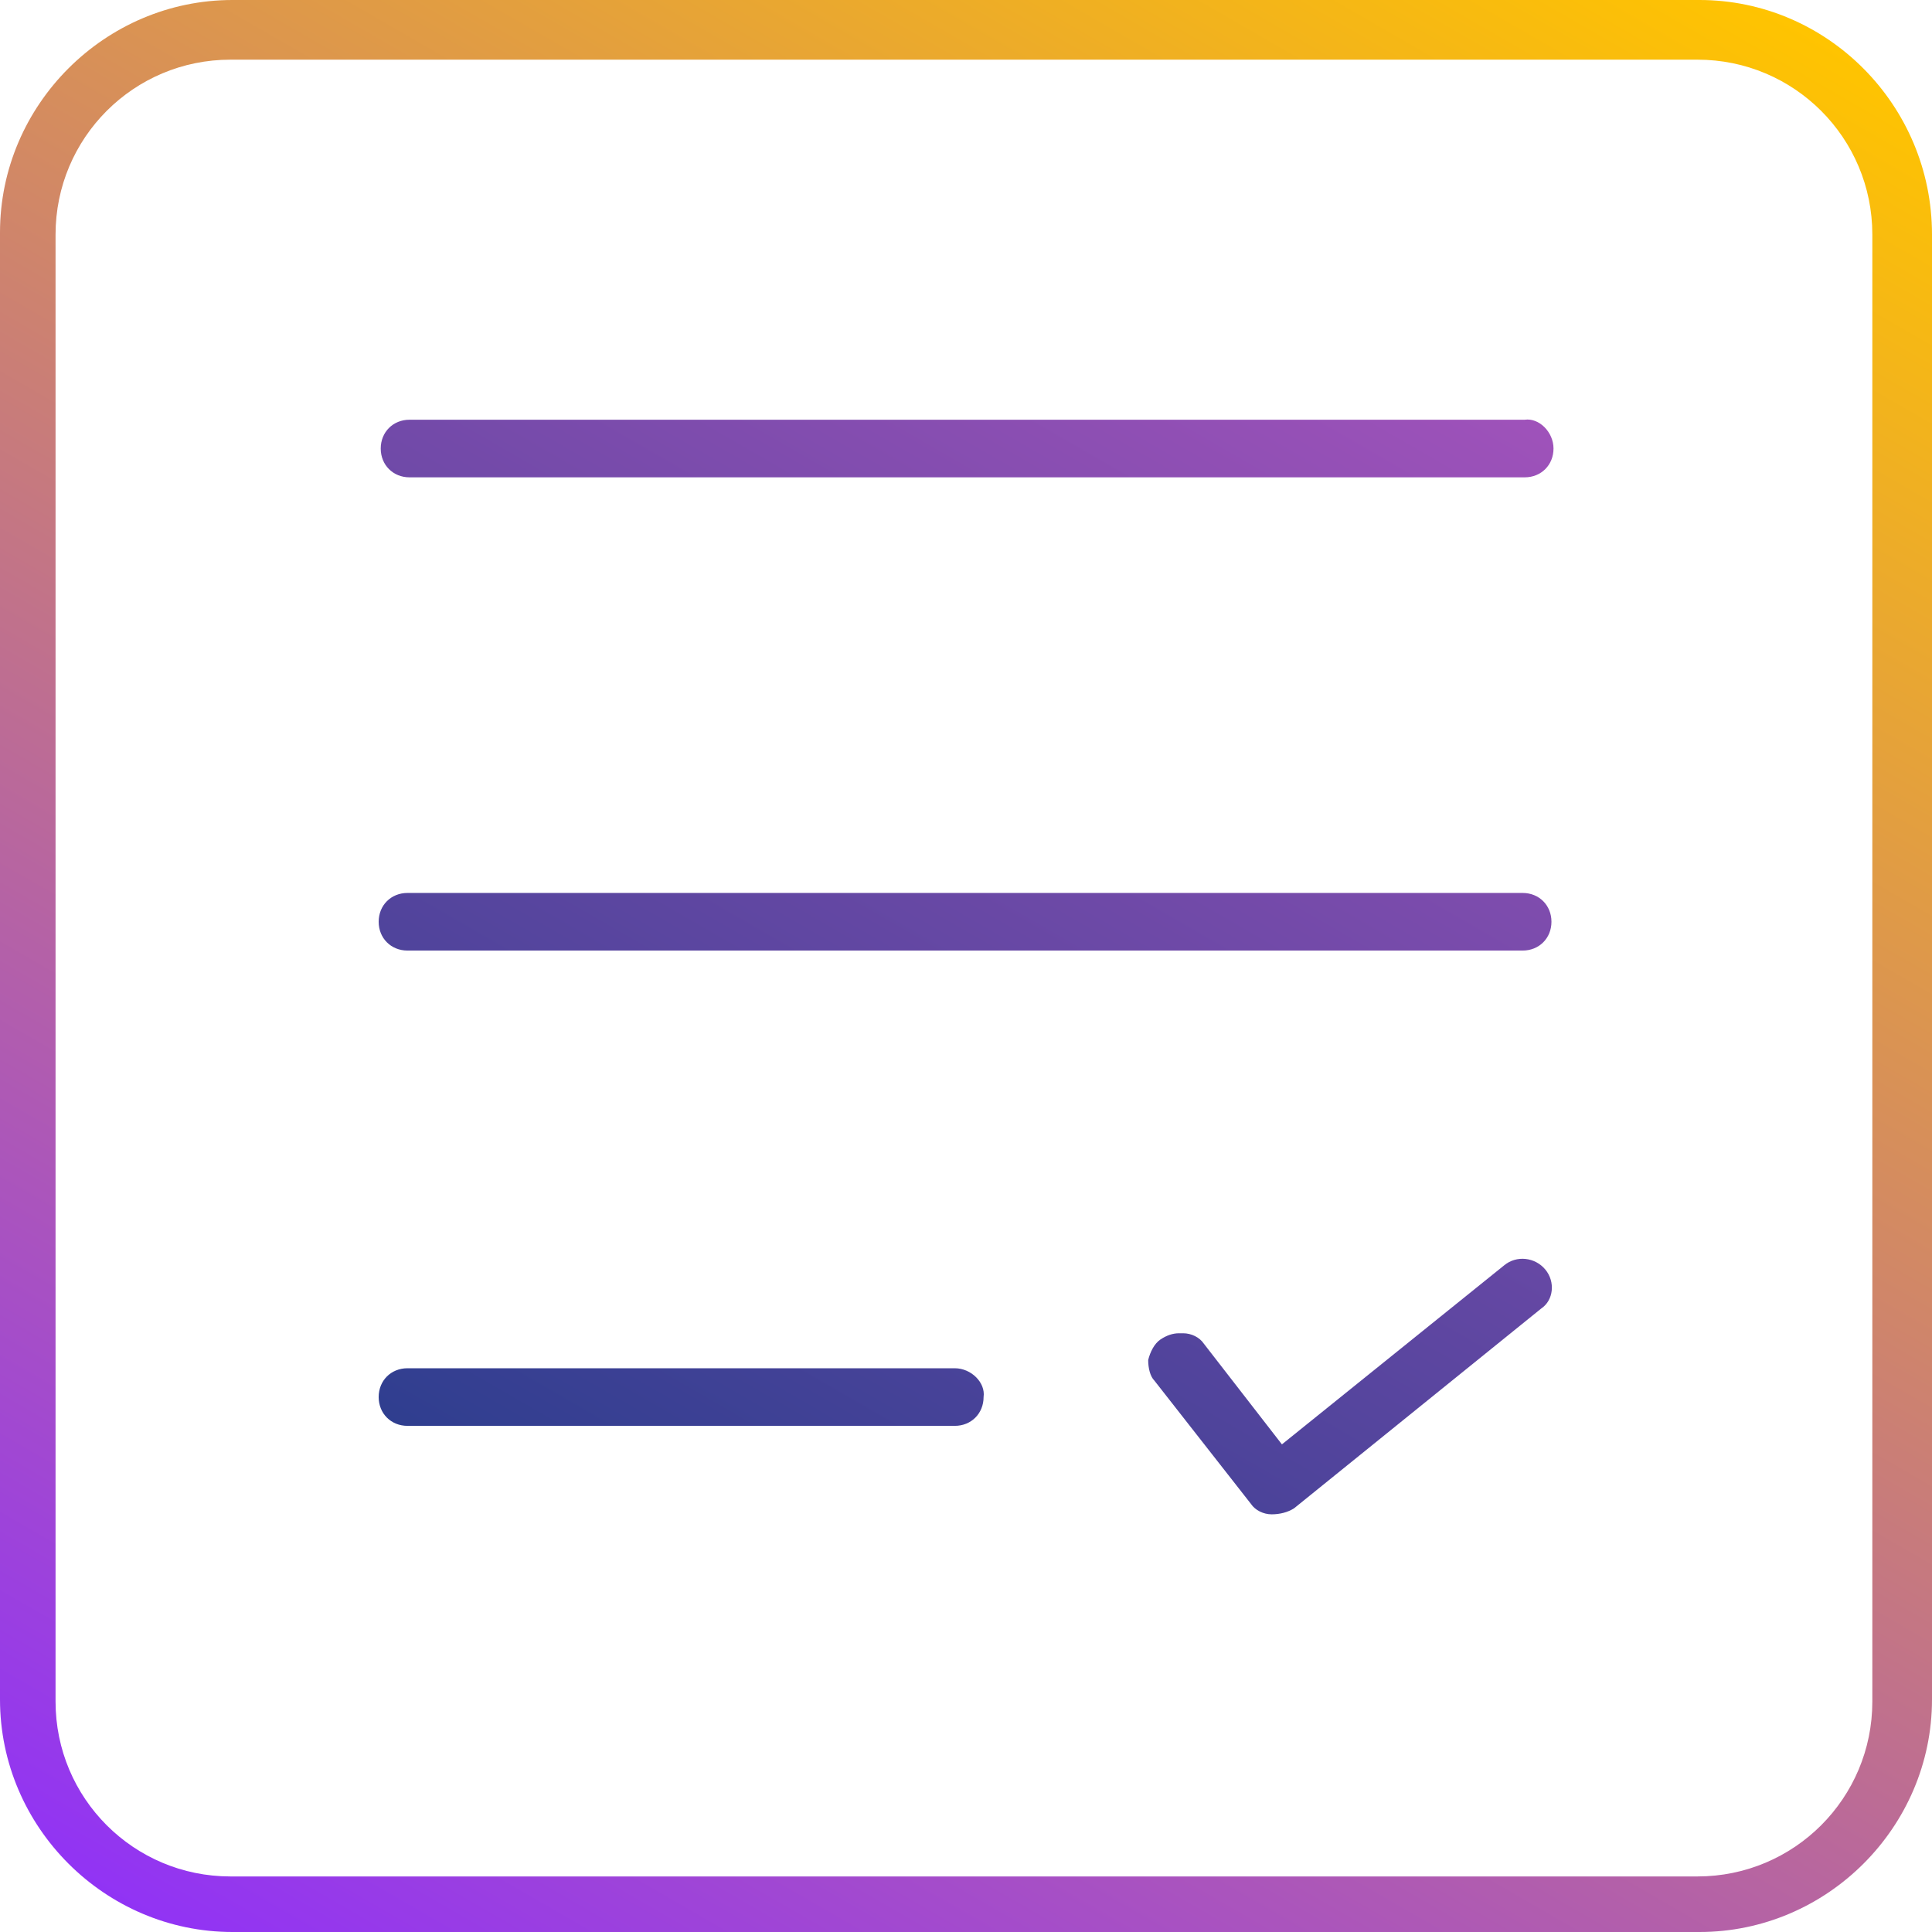
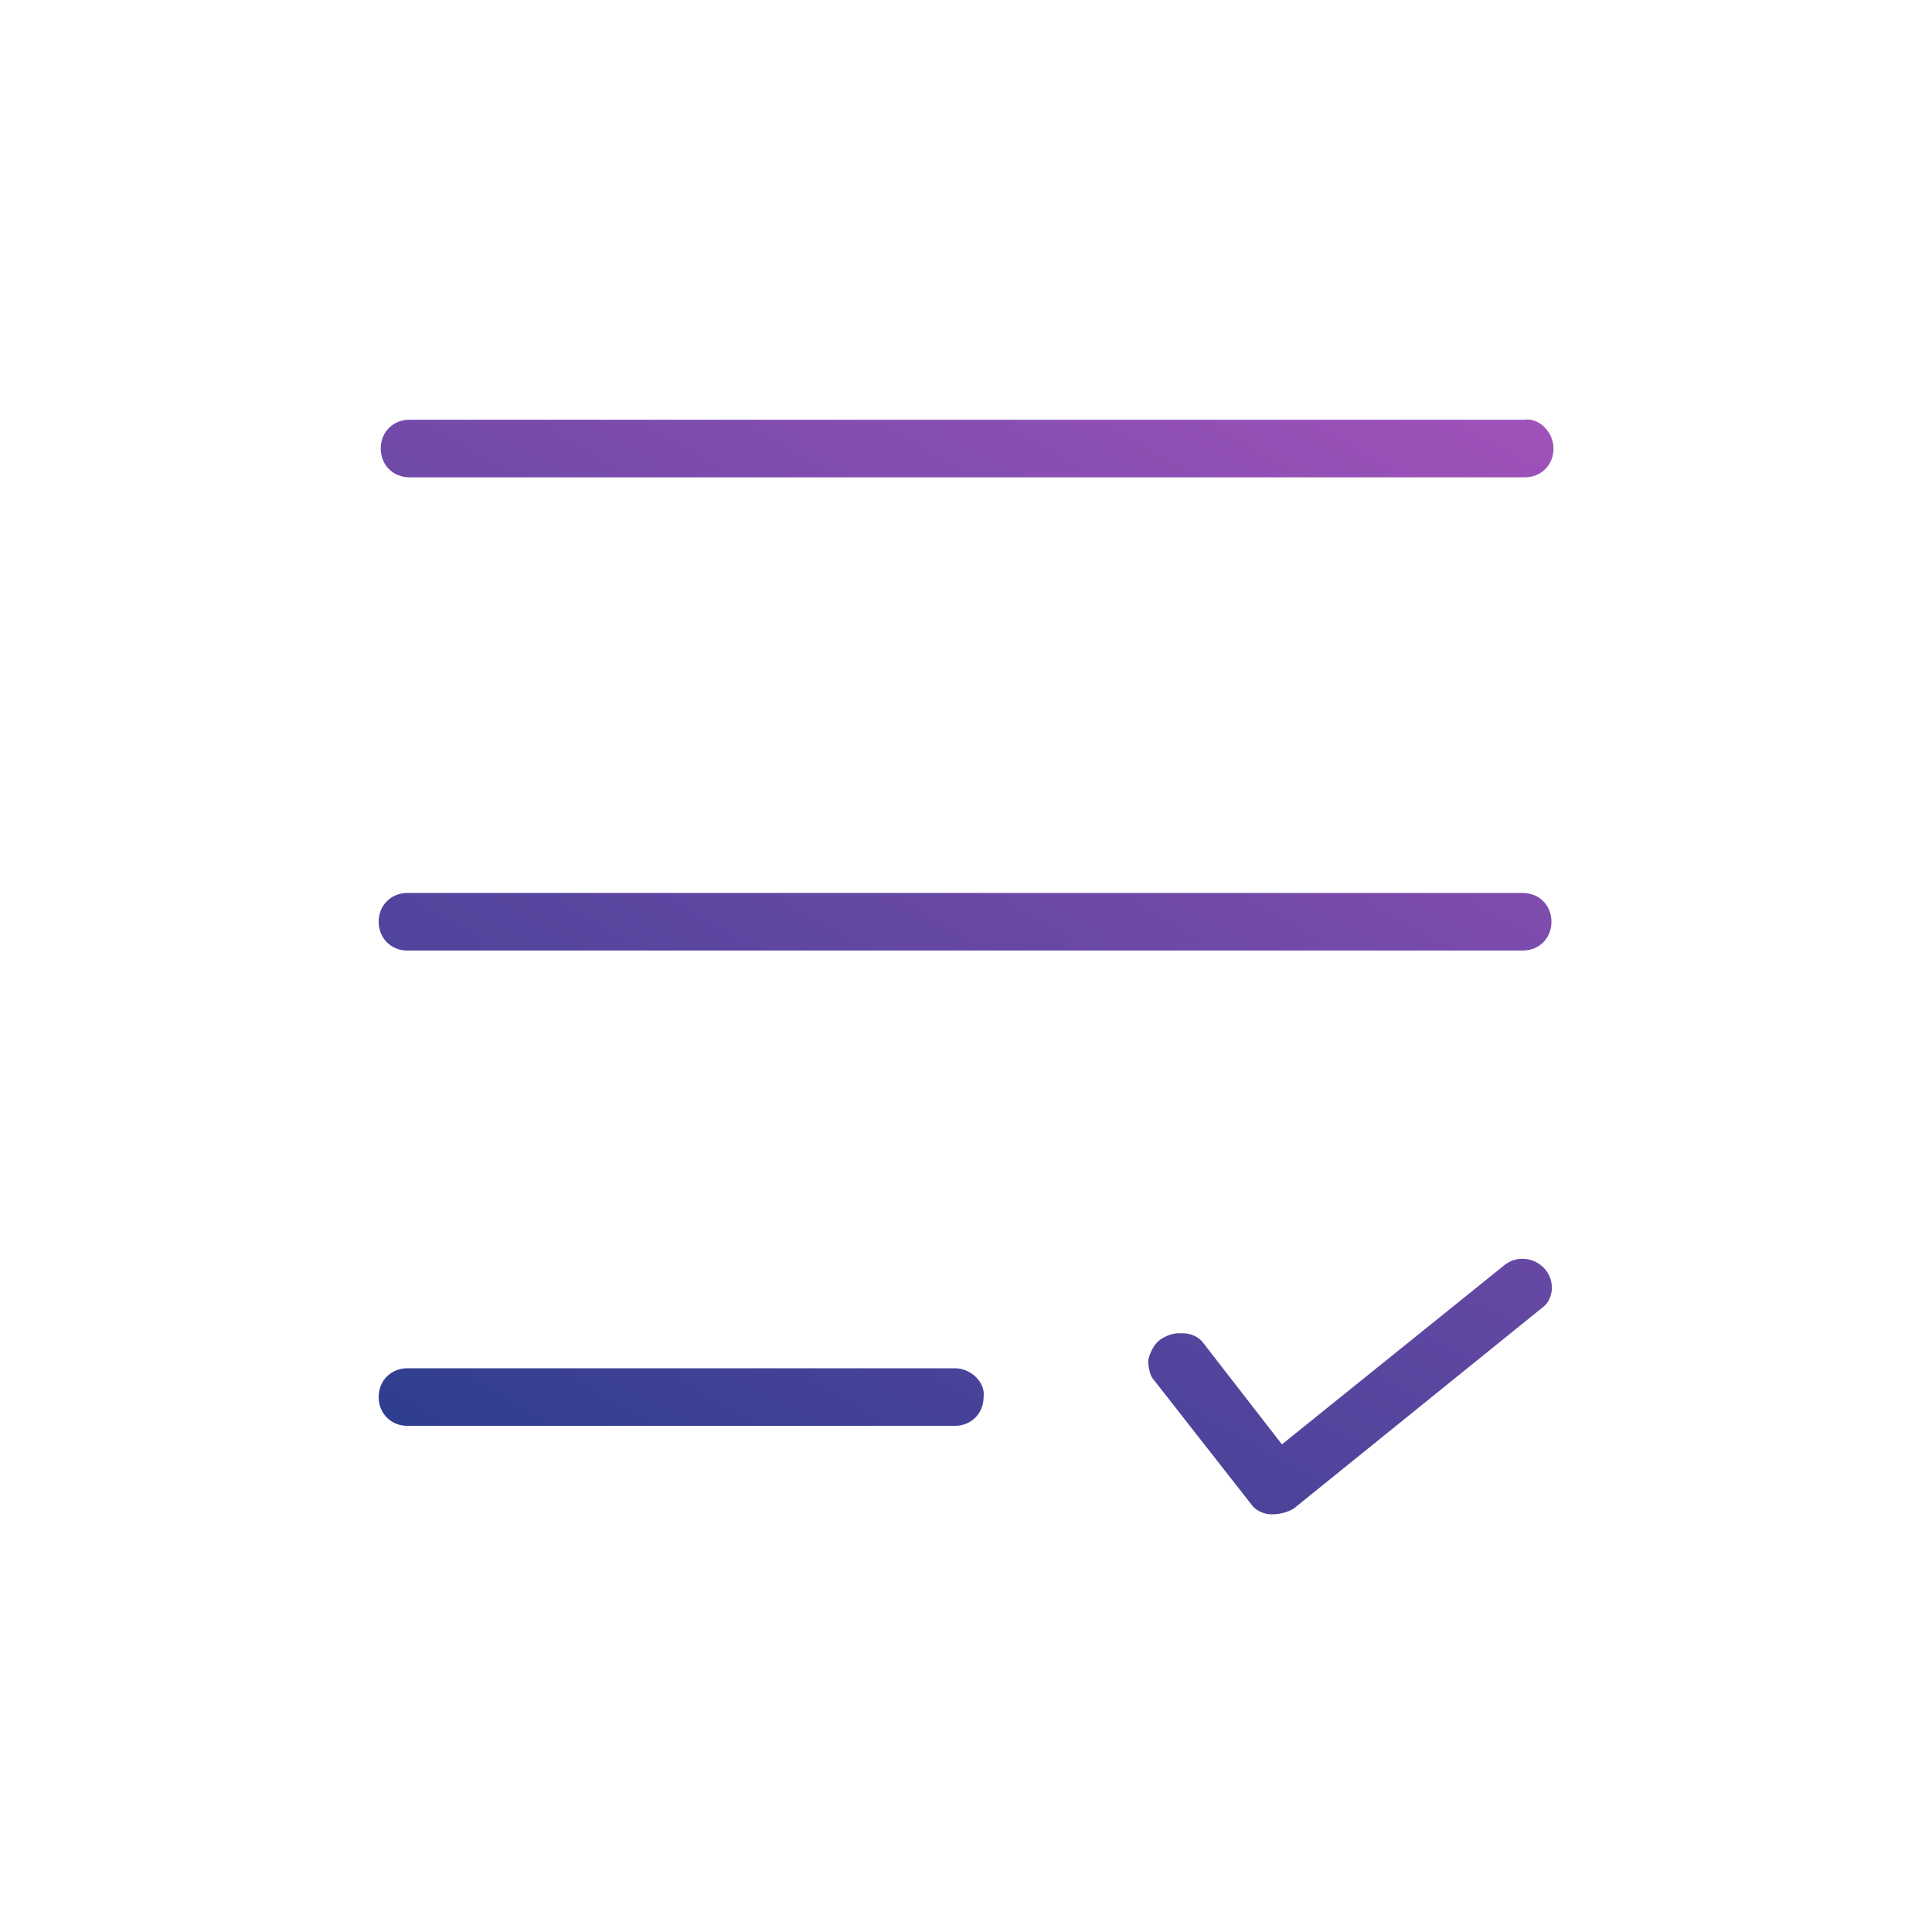
<svg xmlns="http://www.w3.org/2000/svg" width="204" height="204" viewBox="0 0 204 204" fill="none">
  <path d="M164.035 47.361C164.035 49.099 162.732 50.402 160.994 50.402H43.243C41.505 50.402 40.202 49.099 40.202 47.361C40.202 45.623 41.505 44.319 43.243 44.319H160.994C162.515 44.102 164.035 45.623 164.035 47.361ZM160.777 94.287H43.026C41.288 94.287 39.984 95.591 39.984 97.329C39.984 99.067 41.288 100.37 43.026 100.37H160.777C162.515 100.37 163.818 99.067 163.818 97.329C163.818 95.591 162.515 94.287 160.777 94.287ZM163.166 134.045C162.08 132.741 160.125 132.524 158.821 133.61L135.358 152.511L127.103 141.866C126.668 141.214 125.799 140.779 124.93 140.779C124.93 140.779 124.713 140.779 124.496 140.779C123.844 140.779 123.192 140.997 122.54 141.431C121.889 141.866 121.454 142.735 121.237 143.604C121.237 144.473 121.454 145.342 121.889 145.776L132.099 158.811C132.534 159.463 133.403 159.898 134.272 159.898C135.141 159.898 136.01 159.68 136.662 159.246L162.732 138.172C164.036 137.303 164.253 135.348 163.166 134.045ZM100.815 144.473H43.026C41.288 144.473 39.984 145.776 39.984 147.514C39.984 149.252 41.288 150.556 43.026 150.556H100.815C102.553 150.556 103.857 149.252 103.857 147.514C104.074 145.993 102.553 144.473 100.815 144.473Z" fill="url(#paint0_linear_6263_1618)" />
-   <path d="M179.45 0H24.549C11.08 0 0 11.08 0 24.549V179.45C0 192.92 11.08 204 24.549 204H179.45C192.92 204 204 192.92 204 179.45V24.767C204 11.08 192.92 0 179.45 0ZM197.7 179.668C197.7 189.879 189.444 198.134 179.233 198.134H24.332C14.121 198.134 5.866 189.879 5.866 179.668V24.767C5.866 14.556 14.121 6.3 24.332 6.3H179.233C189.444 6.3 197.7 14.556 197.7 24.767V179.668Z" fill="url(#paint1_linear_6263_1618)" />
  <defs>
    <linearGradient id="paint0_linear_6263_1618" x1="137.419" y1="30.175" x2="61.386" y2="161.87" gradientUnits="userSpaceOnUse">
      <stop stop-color="#9F52BA" />
      <stop offset="1" stop-color="#2F3E8F" />
    </linearGradient>
    <linearGradient id="paint1_linear_6263_1618" x1="167.116" y1="-10.791" x2="36.716" y2="215.069" gradientUnits="userSpaceOnUse">
      <stop stop-color="#FFC400" />
      <stop offset="1" stop-color="#9133F5" />
    </linearGradient>
  </defs>
</svg>